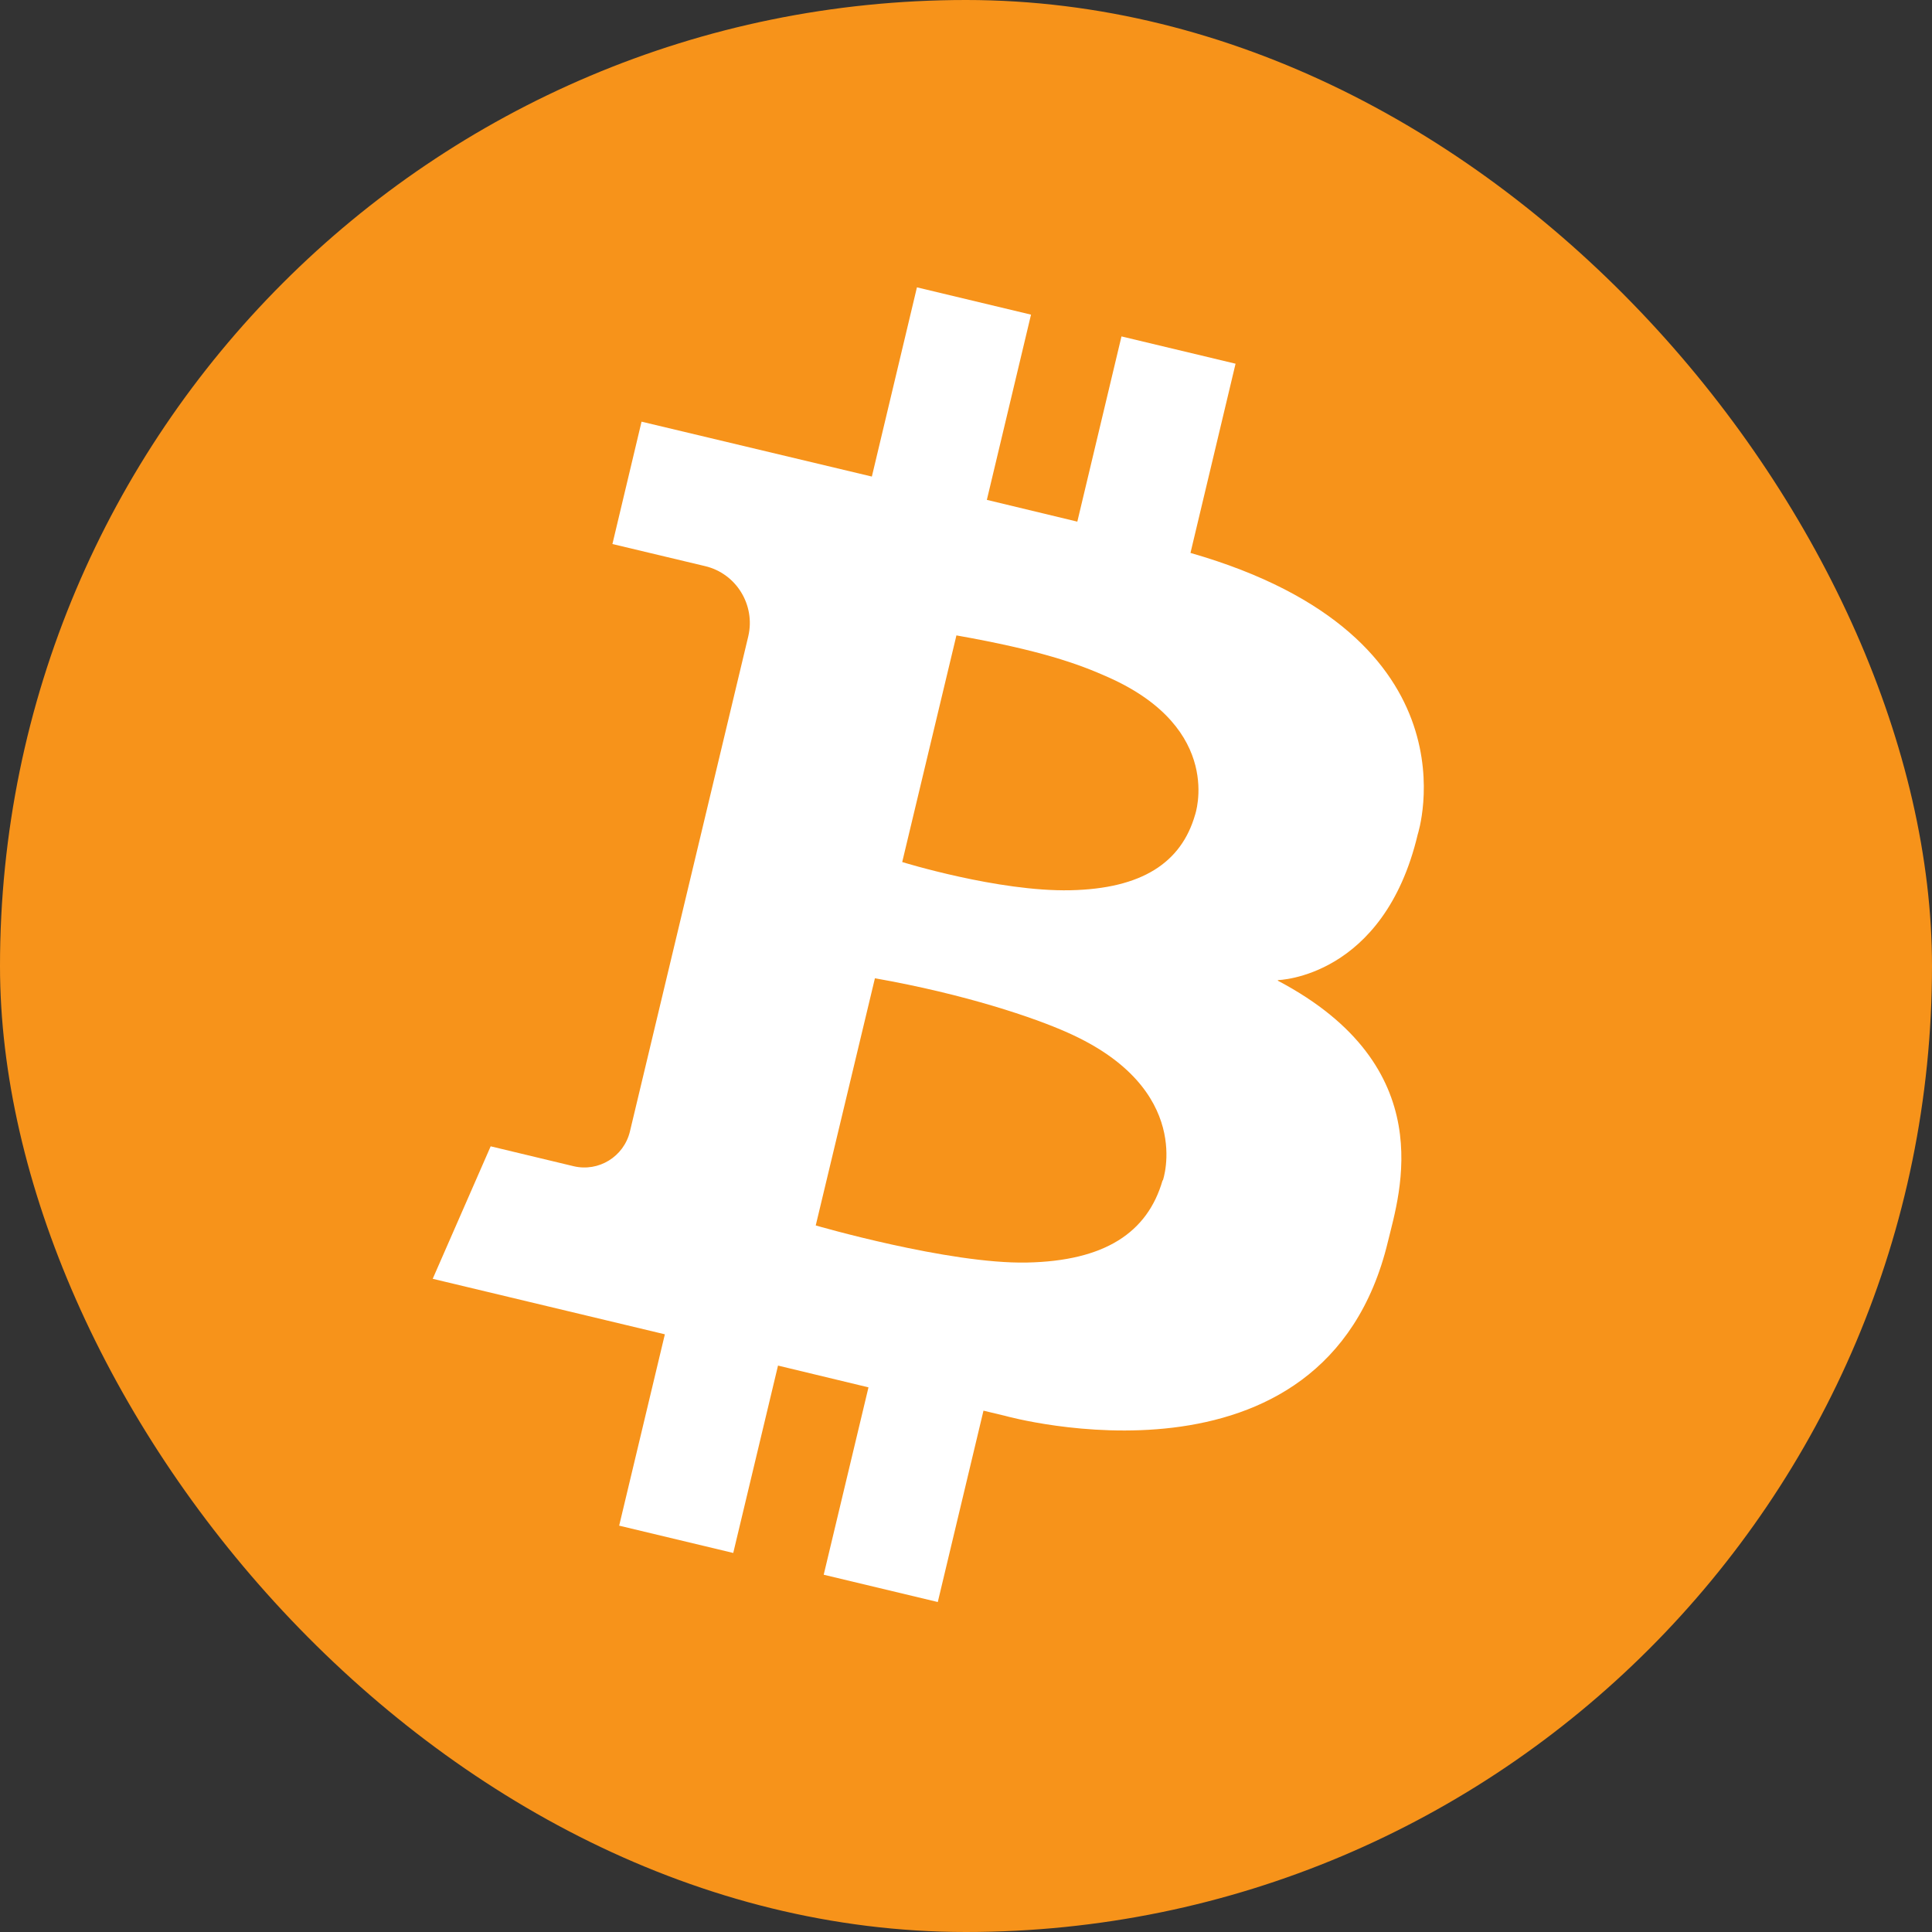
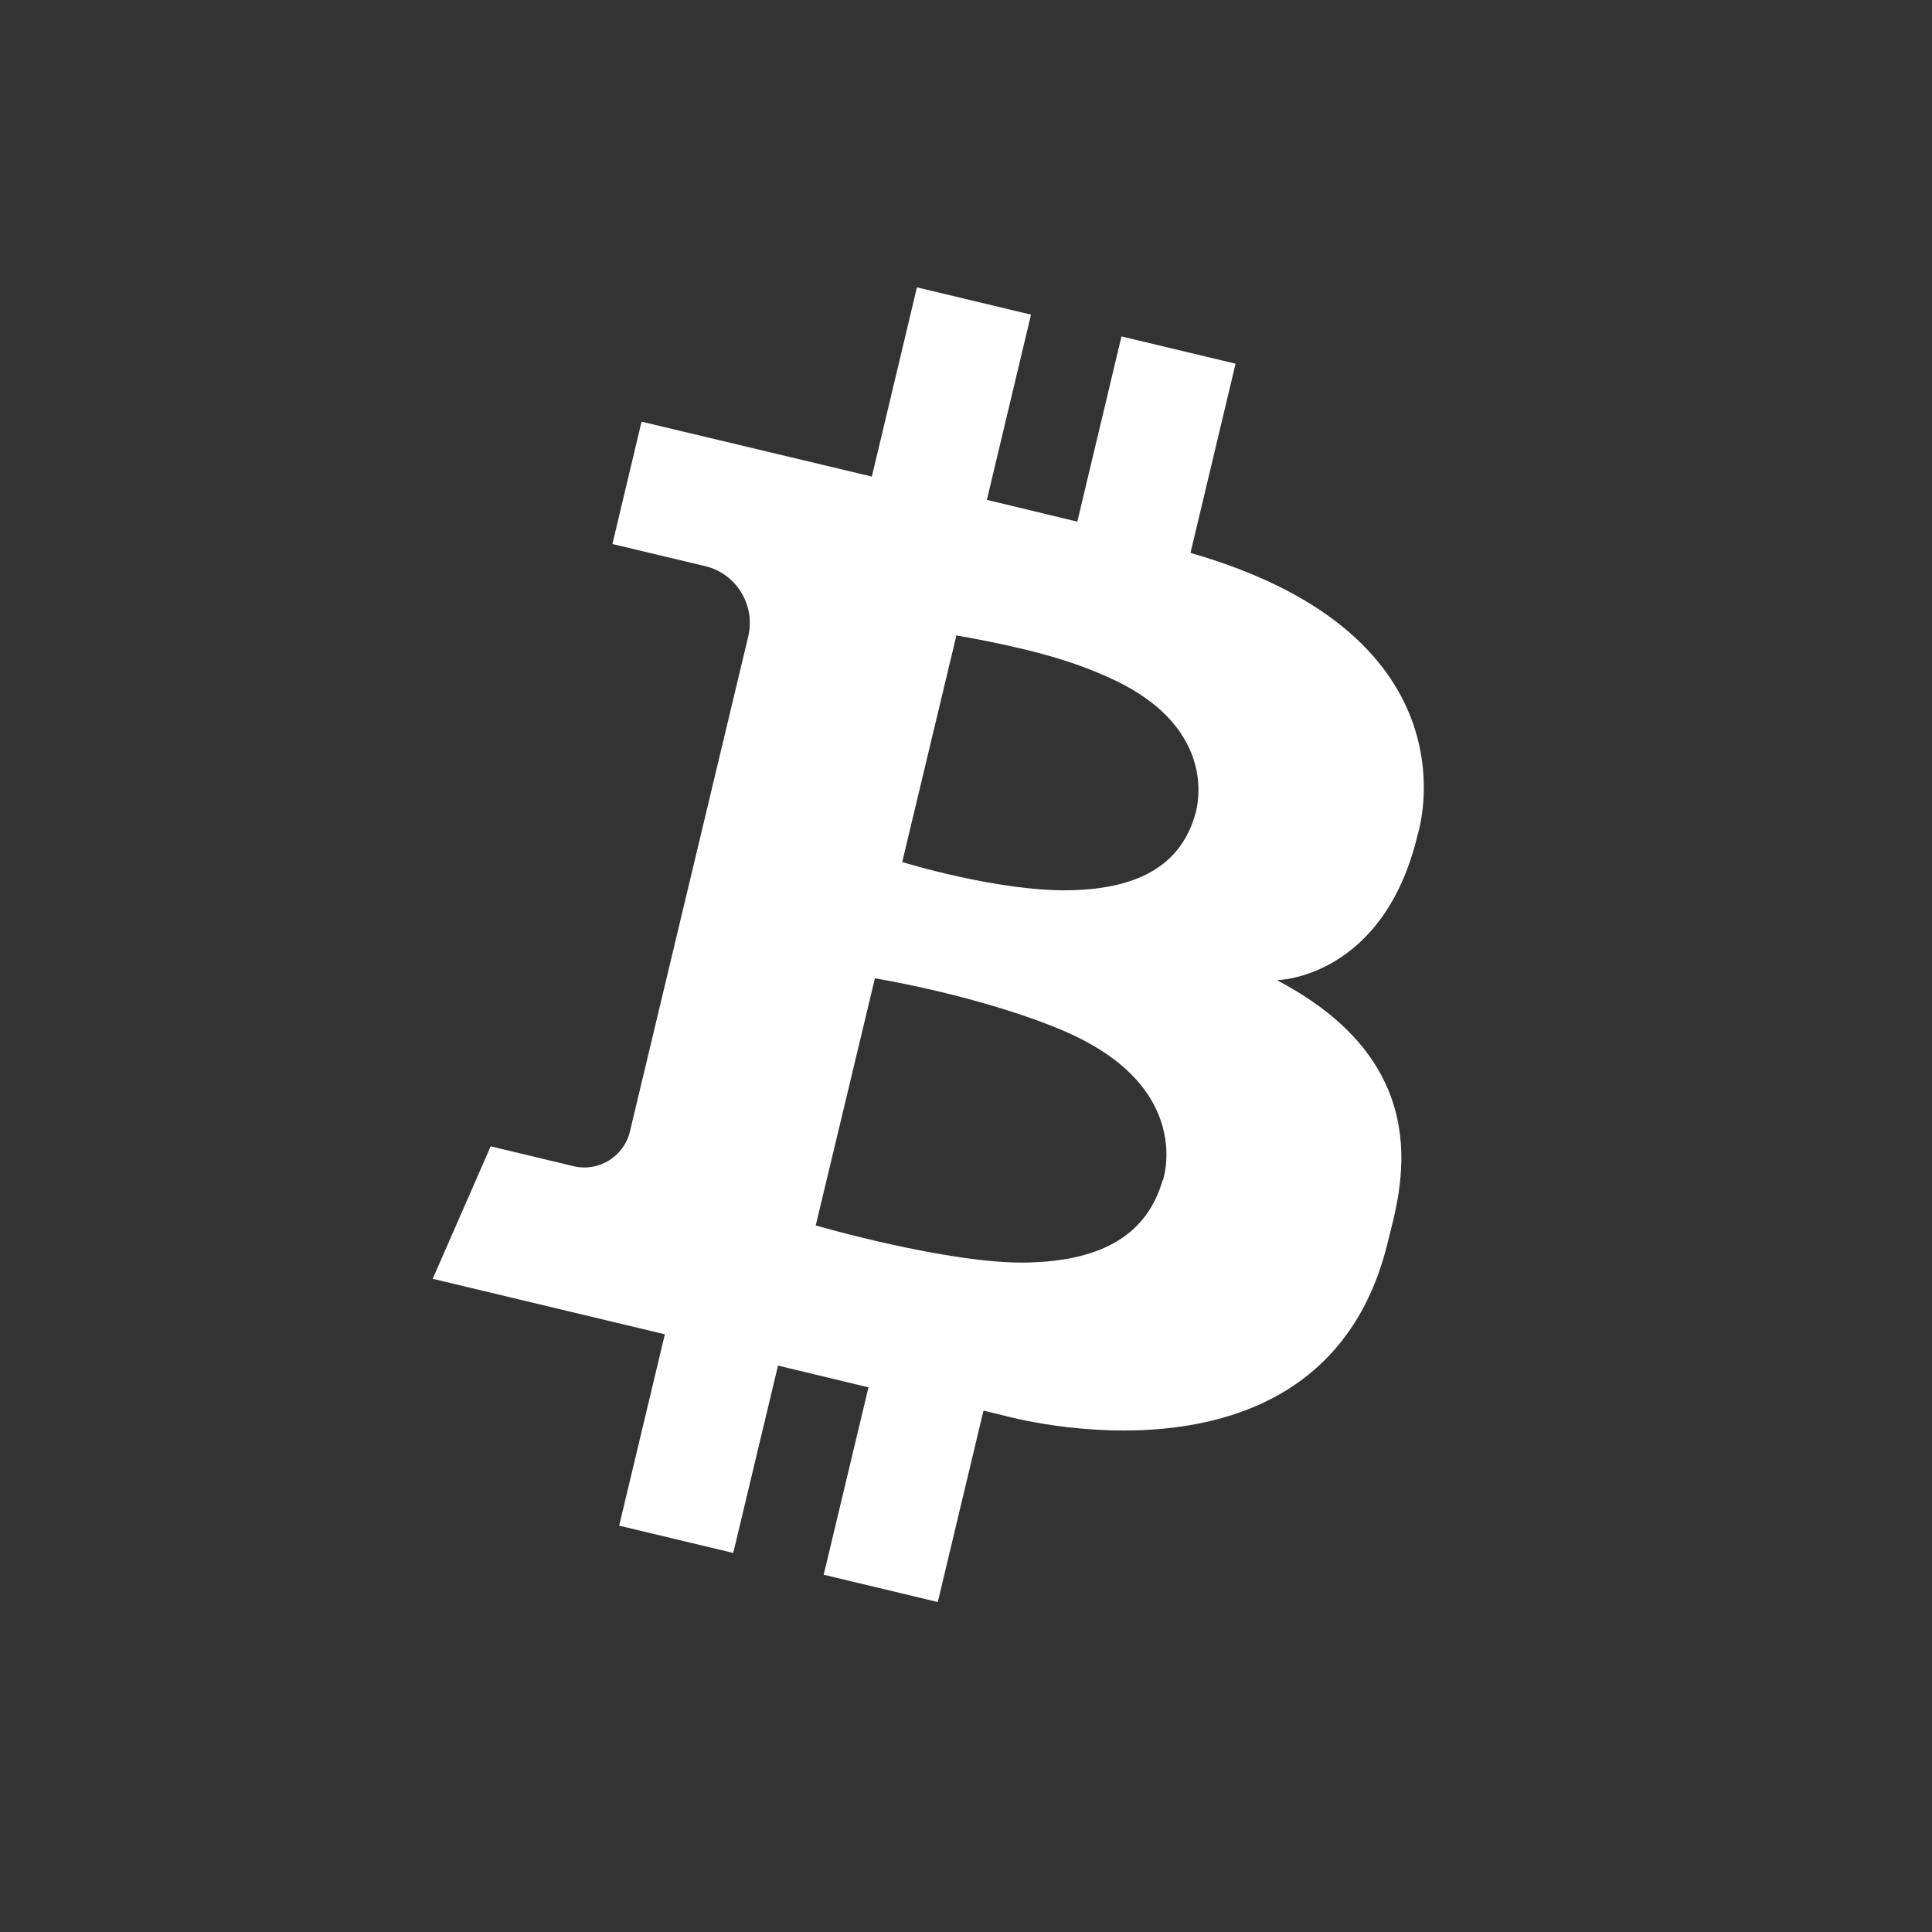
<svg xmlns="http://www.w3.org/2000/svg" id="b" data-name="ĎŽÓť 2" width="63" height="63" viewBox="0 0 63 63">
  <rect x="0" y="0" width="63" height="63" fill="#333333" stroke="none" />
  <defs>
    <style>
      .c {
        fill: #f7931a;
      }

      .d {
        fill: #fff;
      }
    </style>
  </defs>
-   <rect class="c" x="0" y="0" width="63" height="63" rx="31.5" ry="31.5" />
  <path class="d" d="m41.67,31.96s3.45-.07,4.56-4.75c0,0,2.11-6.45-7.41-9.18h0s1.47-6.17,1.47-6.17l-3.72-.89-1.44,6.04-2.95-.71,1.44-6.04-3.72-.89-1.47,6.17-7.51-1.79-.95,3.99,3.02.72c1.02.24,1.65,1.27,1.41,2.29l-3.86,16.15c-.2.82-1.02,1.32-1.83,1.13l-2.71-.65-1.89,4.32,7.57,1.81-1.49,6.24,3.72.89,1.46-6.11,2.95.71-1.46,6.11,3.72.89,1.49-6.24.71.17s10.42,2.92,12.48-5.69c.38-1.57,1.74-5.69-3.59-8.5Zm-10.48-11.24c2.71.48,3.96.92,4.94,1.36,3.81,1.69,2.84,4.49,2.84,4.49-.45,1.56-1.73,2.41-4.07,2.46-2.35.05-5.48-.92-5.48-.92l1.77-7.4Zm6.72,17.77c-.49,1.7-1.88,2.63-4.43,2.68-2.55.05-6.88-1.21-6.88-1.21l1.93-8.06c2.95.52,5.21,1.29,6.28,1.77,4.15,1.84,3.11,4.82,3.11,4.82Z" />
</svg>